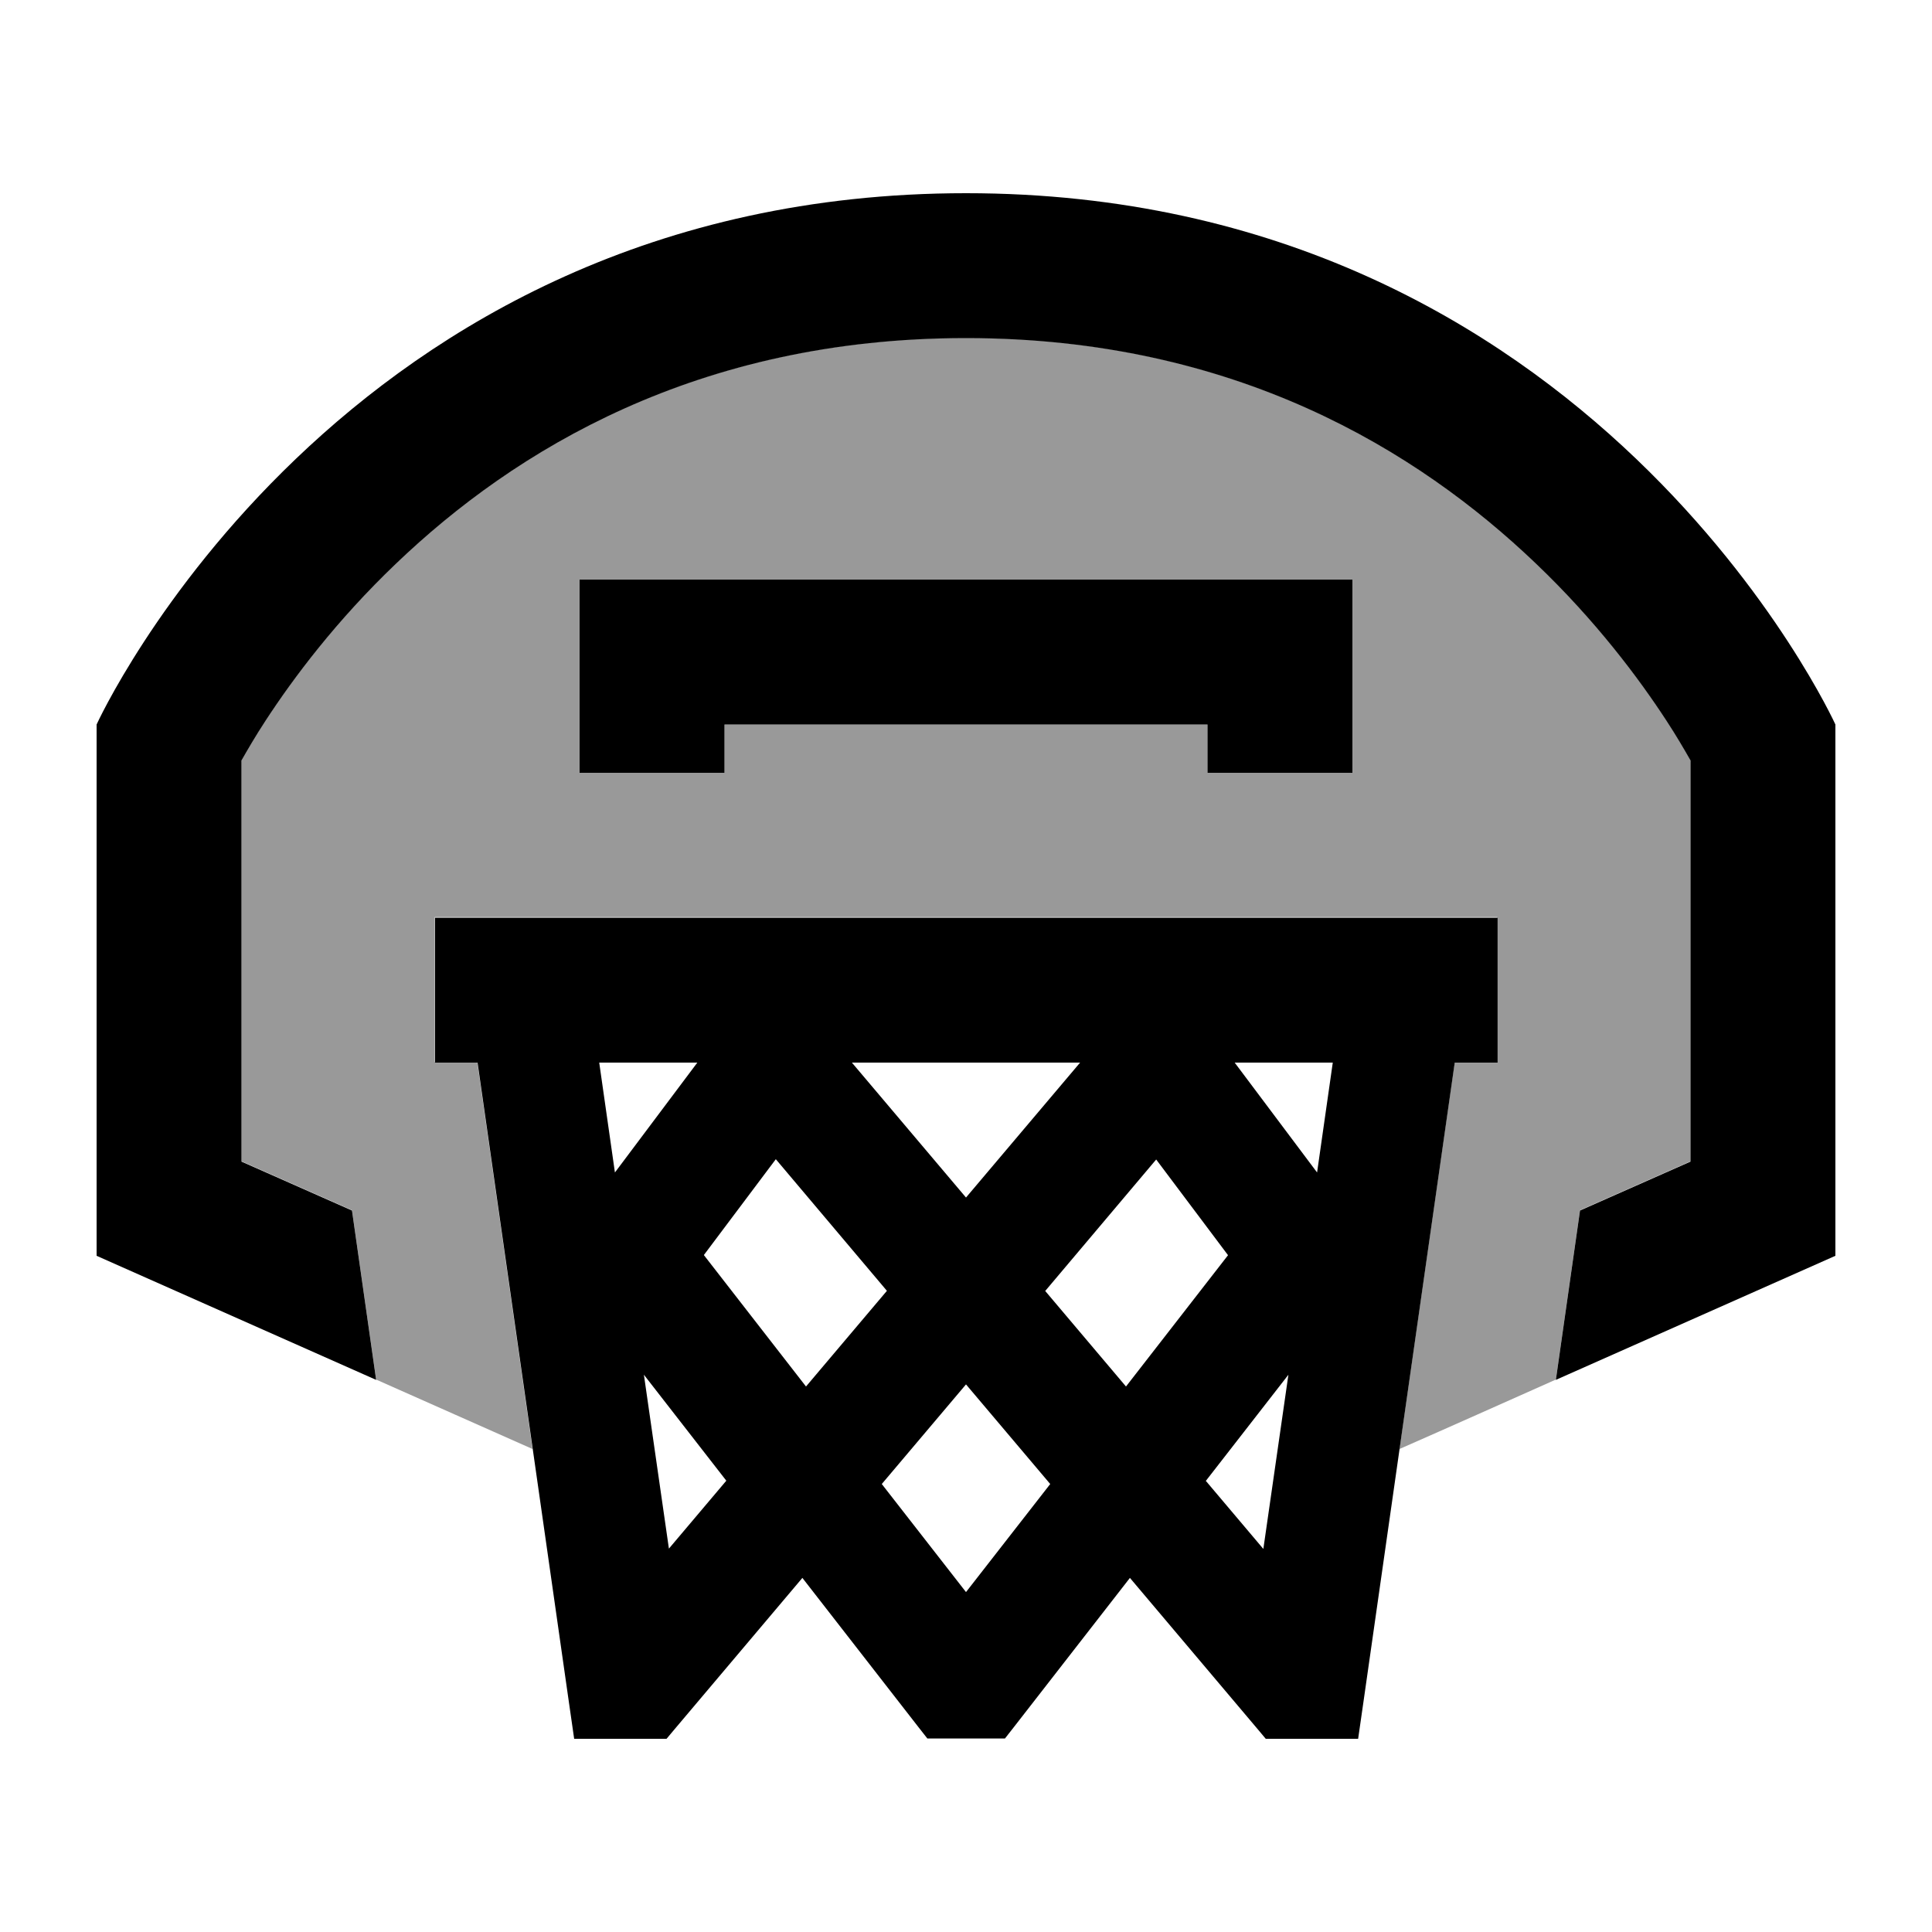
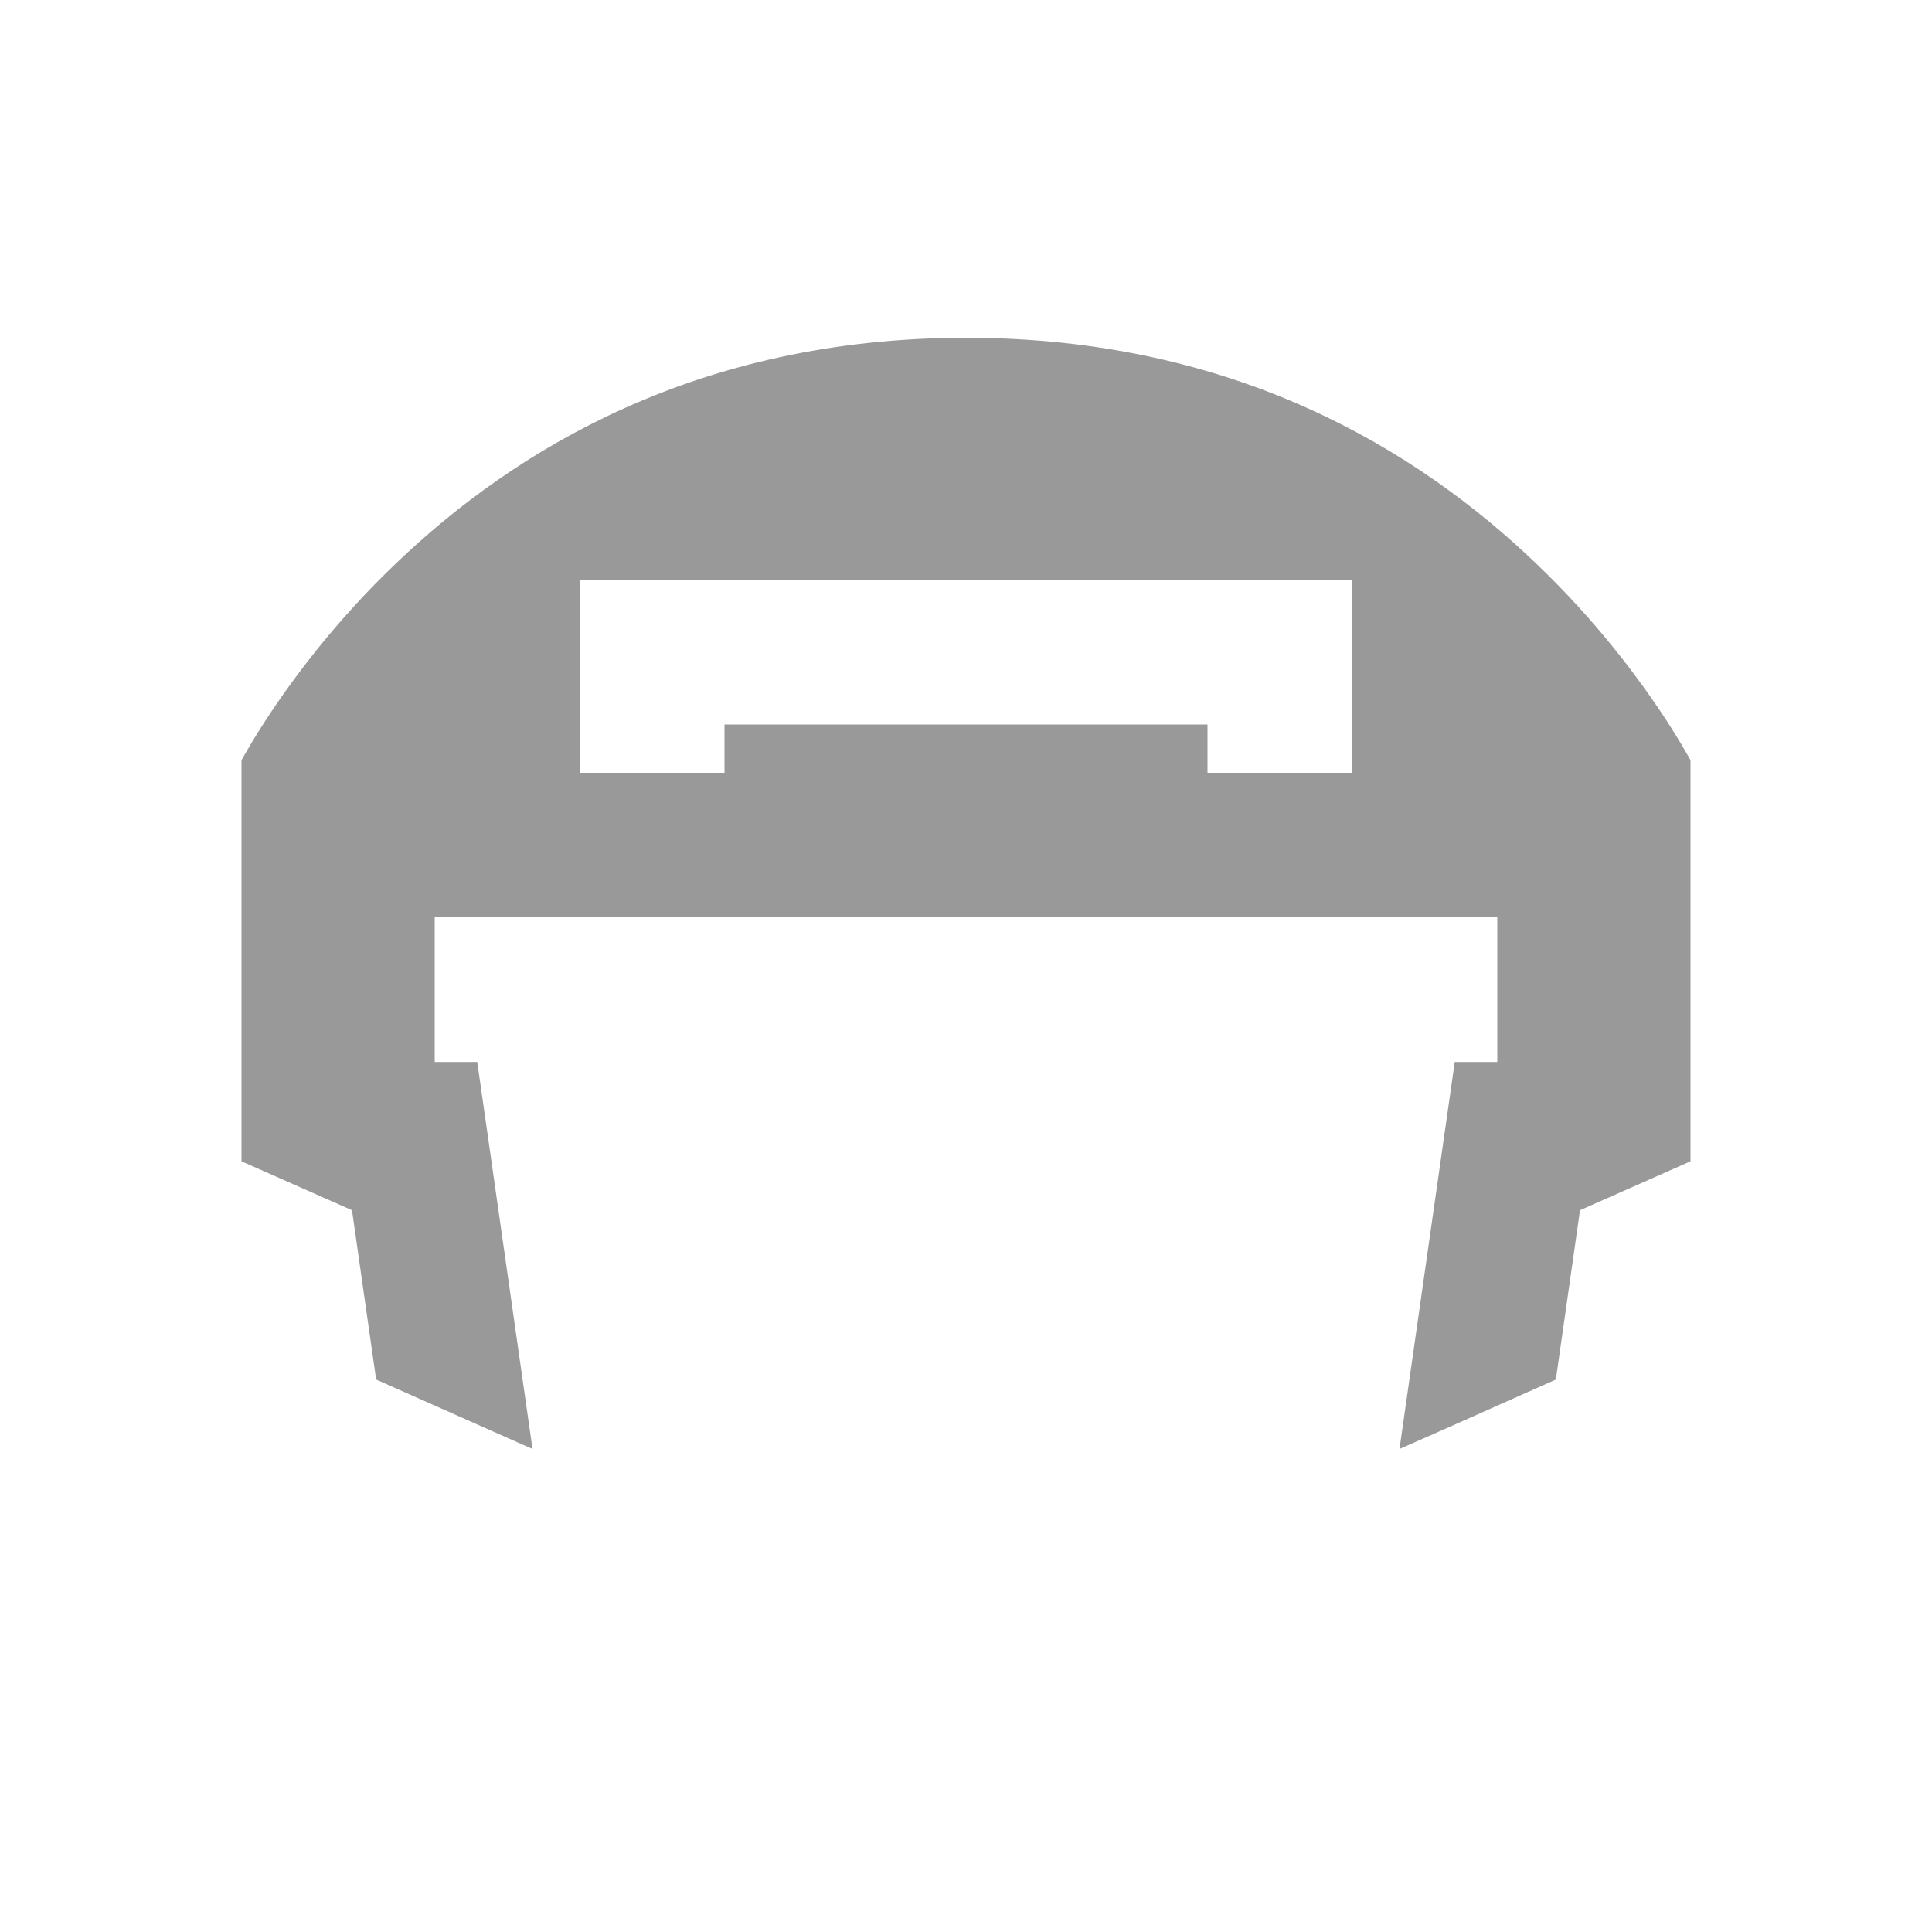
<svg xmlns="http://www.w3.org/2000/svg" viewBox="0 0 640 640">
  <path opacity=".4" fill="currentColor" d="M80 251.8C82 248.3 84.6 243.8 88 238.6C97.2 224.5 111.4 205.5 131.2 186.6C170.4 149.1 231 111.9 320 111.9C409 111.9 469.6 149.1 508.8 186.6C528.6 205.5 542.8 224.5 552 238.6C555.4 243.8 558 248.3 560 251.8L560 384.7L523.4 400.9L515.4 457C498.1 464.7 480.9 472.4 463.6 480L481.9 351.8L496 351.8L496 303.8L144 303.8L144 351.8L158.1 351.8L176.4 480C159.1 472.3 141.9 464.7 124.6 457L116.6 400.9L80 384.7L80 251.8zM192 192L192 256L240 256L240 240L400 240L400 256L448 256L448 192L192 192z" />
-   <path fill="currentColor" d="M496 352L481.9 352L451.8 562.8L449.9 576L419.3 576L416.7 572.9L374.3 522.7L335.8 572.2L332.9 575.9L307.2 575.9L304.3 572.2L265.8 522.7L223.4 572.9L220.8 576L190.2 576L188.3 562.8L158.2 352L144.1 352L144.1 304L496.1 304L496.1 352zM292.1 491.6L320 527.4L347.9 491.6L320 458.6L292.1 491.6zM221.5 513.1L240.6 490.5L213.3 455.4L221.6 513.1zM399.4 490.5L418.5 513.1L426.8 455.4L399.5 490.5zM233.2 415.8L267 459.3L293.8 427.6L257 384L233.2 415.7zM346.2 427.6L373 459.3L406.8 415.8L383 384.1L346.2 427.7zM320 64C528 64 608 240 608 240L608 416L515.4 457.1L523.4 401L560 384.8L560 251.9C558 248.4 555.4 243.9 552 238.7C542.8 224.6 528.6 205.6 508.8 186.7C469.6 149.2 409 112 320 112C231 112 170.4 149.2 131.2 186.7C111.4 205.6 97.2 224.6 88 238.7C84.6 243.9 82 248.4 80 251.9L80 384.8L116.6 401L124.6 457.1L32 416L32 240C32 240 112 64 320 64zM320 396.7L357.8 352L282.2 352L320 396.7zM203.7 388.4L231 352L198.5 352L203.7 388.4zM436.3 388.4L441.5 352L409 352L436.3 388.4zM448 256L400 256L400 240L240 240L240 256L192 256L192 192L448 192L448 256z" />
</svg>